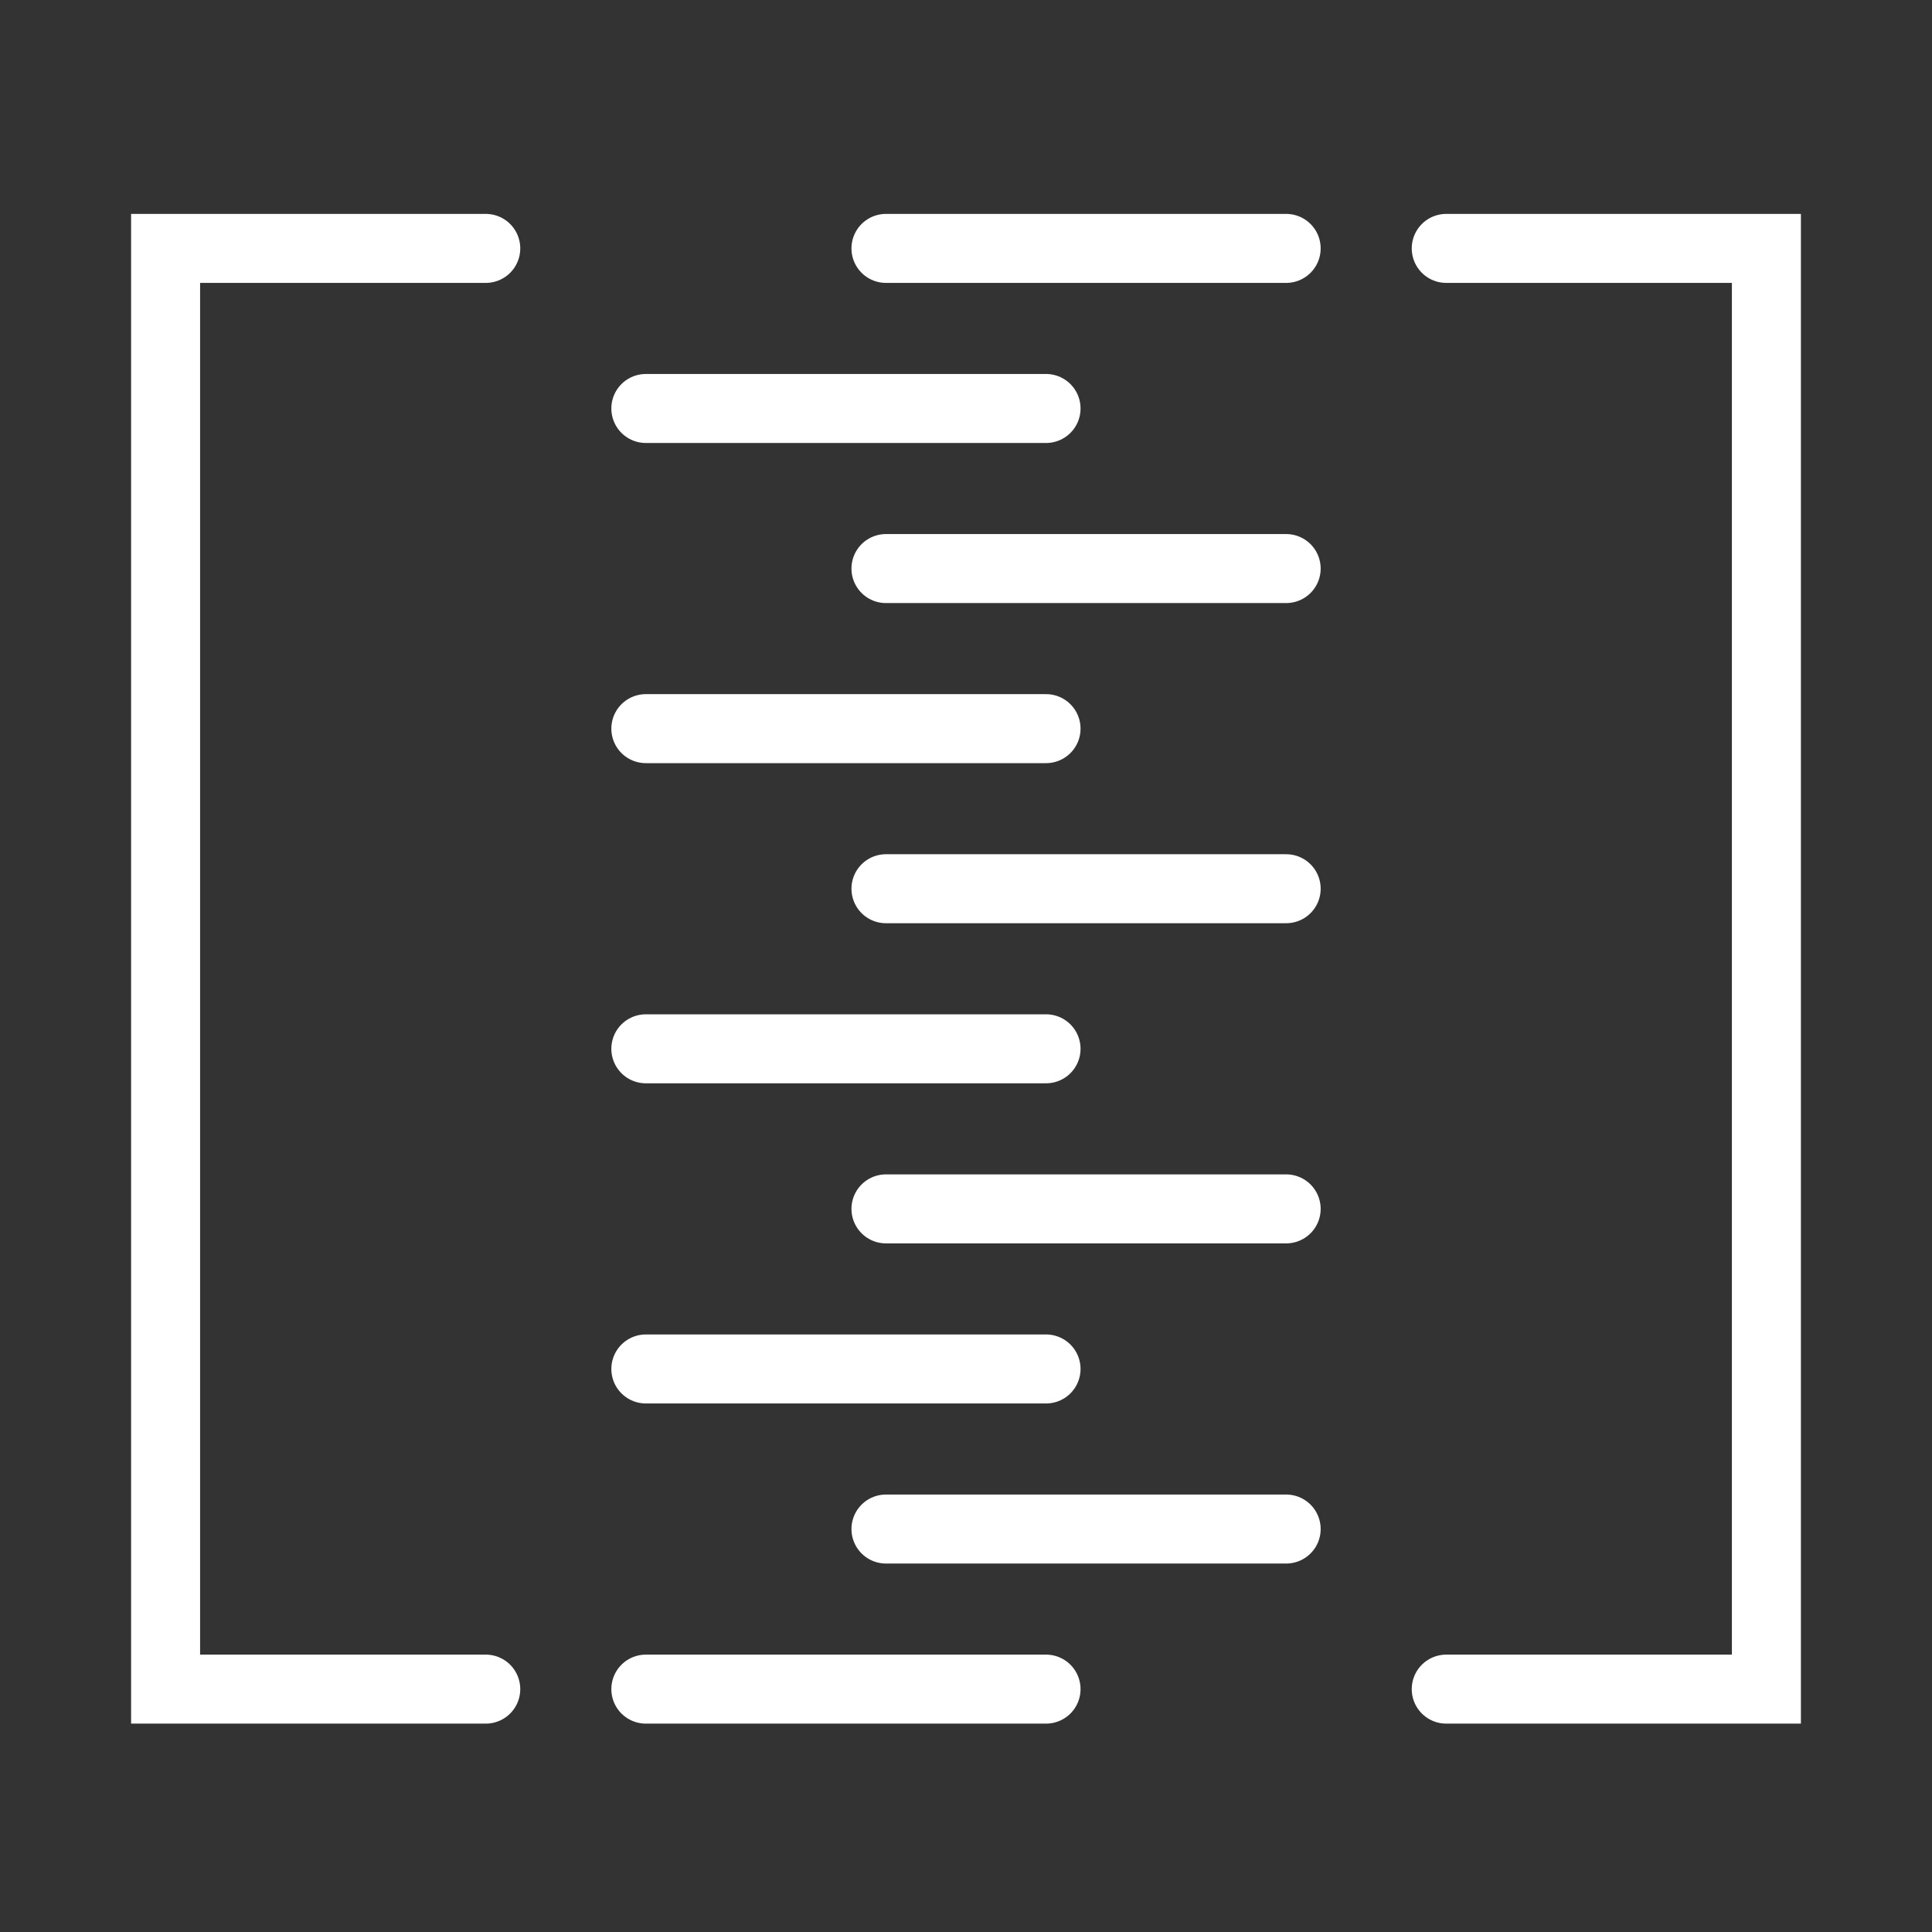
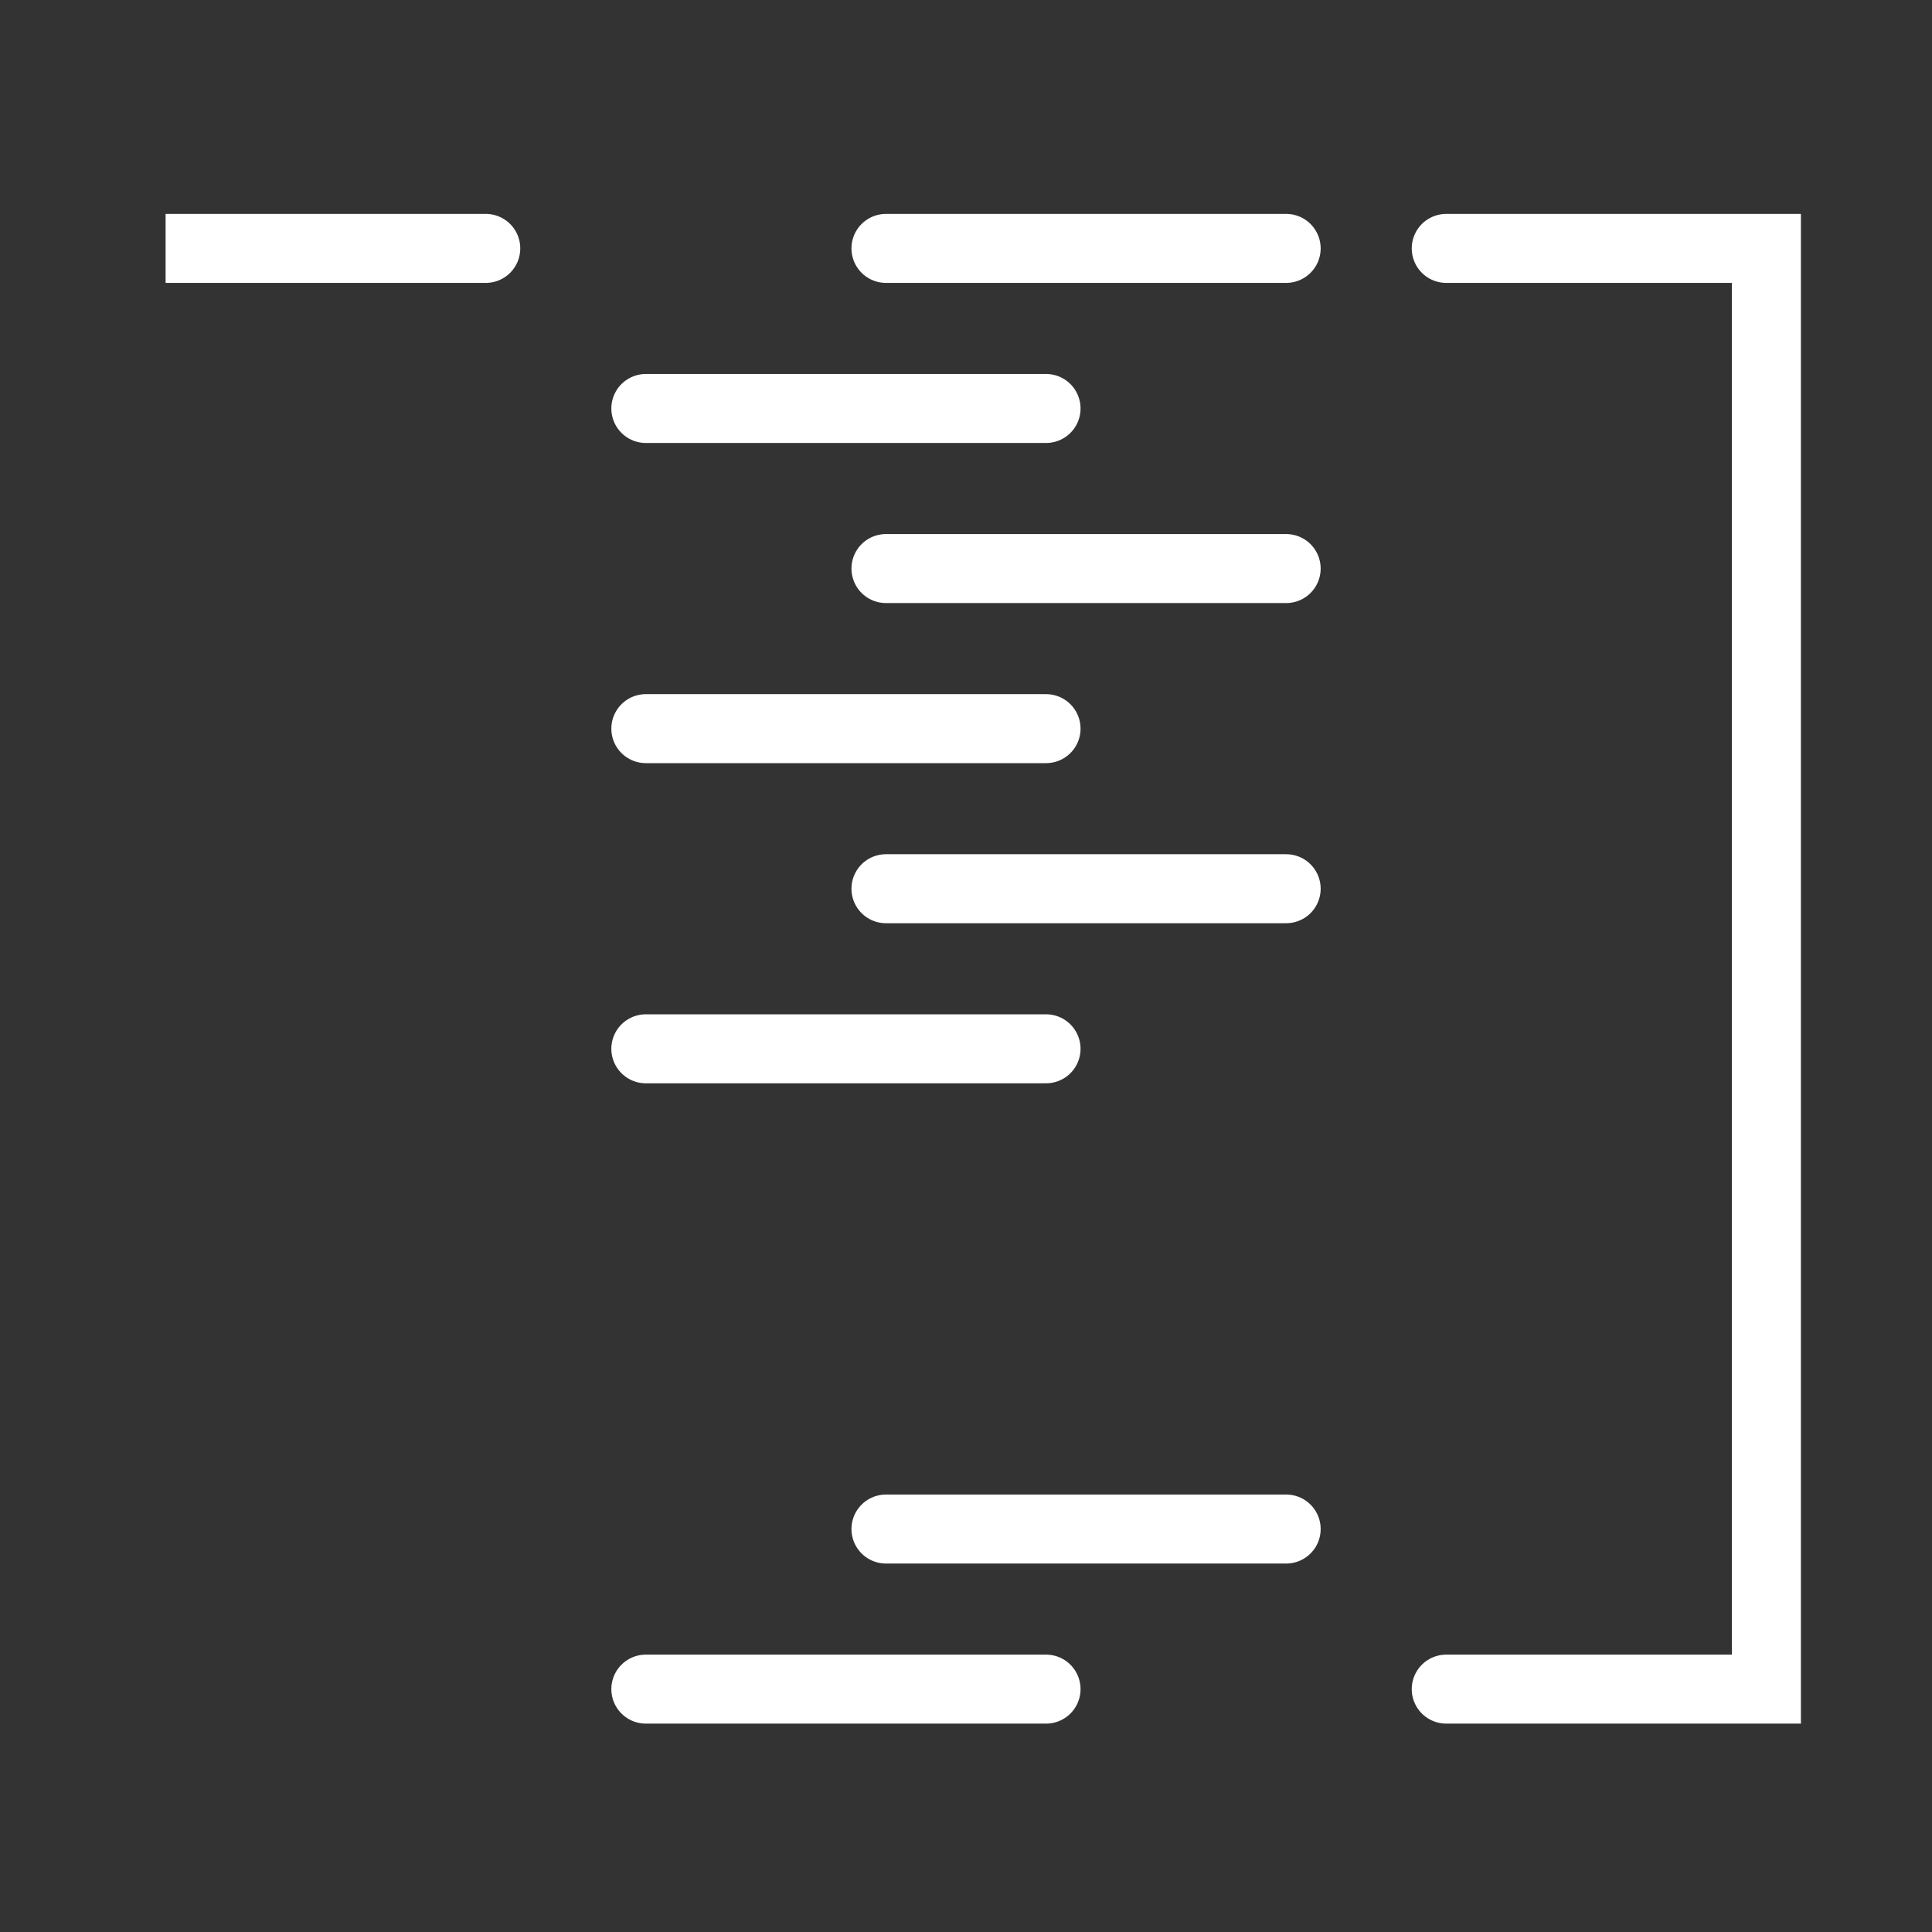
<svg xmlns="http://www.w3.org/2000/svg" fill="none" viewBox="0 0 70 70" height="70" width="70">
  <rect x="0" y="0" width="70" height="70" fill="#333333" stroke="none" />
-   <path stroke-linecap="round" stroke-miterlimit="10" stroke-width="2.5" stroke="white" d="M17.6 9H6V61.2H17.6" />
+   <path stroke-linecap="round" stroke-miterlimit="10" stroke-width="2.5" stroke="white" d="M17.6 9H6H17.6" />
  <path stroke-linecap="round" stroke-miterlimit="10" stroke-width="2.5" stroke="white" d="M52.4 9H64V61.2H52.4" />
  <path stroke-linecap="round" stroke-miterlimit="10" stroke-width="2.5" stroke="white" d="M37.9 61.2H23.4" />
  <path stroke-linecap="round" stroke-miterlimit="10" stroke-width="2.5" stroke="white" d="M46.6 55.4H32.1" />
-   <path stroke-linecap="round" stroke-miterlimit="10" stroke-width="2.5" stroke="white" d="M37.9 49.6H23.4" />
-   <path stroke-linecap="round" stroke-miterlimit="10" stroke-width="2.5" stroke="white" d="M46.6 43.8H32.1" />
  <path stroke-linecap="round" stroke-miterlimit="10" stroke-width="2.5" stroke="white" d="M37.9 38H23.4" />
  <path stroke-linecap="round" stroke-miterlimit="10" stroke-width="2.5" stroke="white" d="M46.6 32.2H32.1" />
  <path stroke-linecap="round" stroke-miterlimit="10" stroke-width="2.5" stroke="white" d="M37.9 26.4H23.4" />
  <path stroke-linecap="round" stroke-miterlimit="10" stroke-width="2.5" stroke="white" d="M46.6 20.6H32.1" />
  <path stroke-linecap="round" stroke-miterlimit="10" stroke-width="2.5" stroke="white" d="M37.9 14.8H23.4" />
  <path stroke-linecap="round" stroke-miterlimit="10" stroke-width="2.5" stroke="white" d="M46.6 9H32.1" />
</svg>